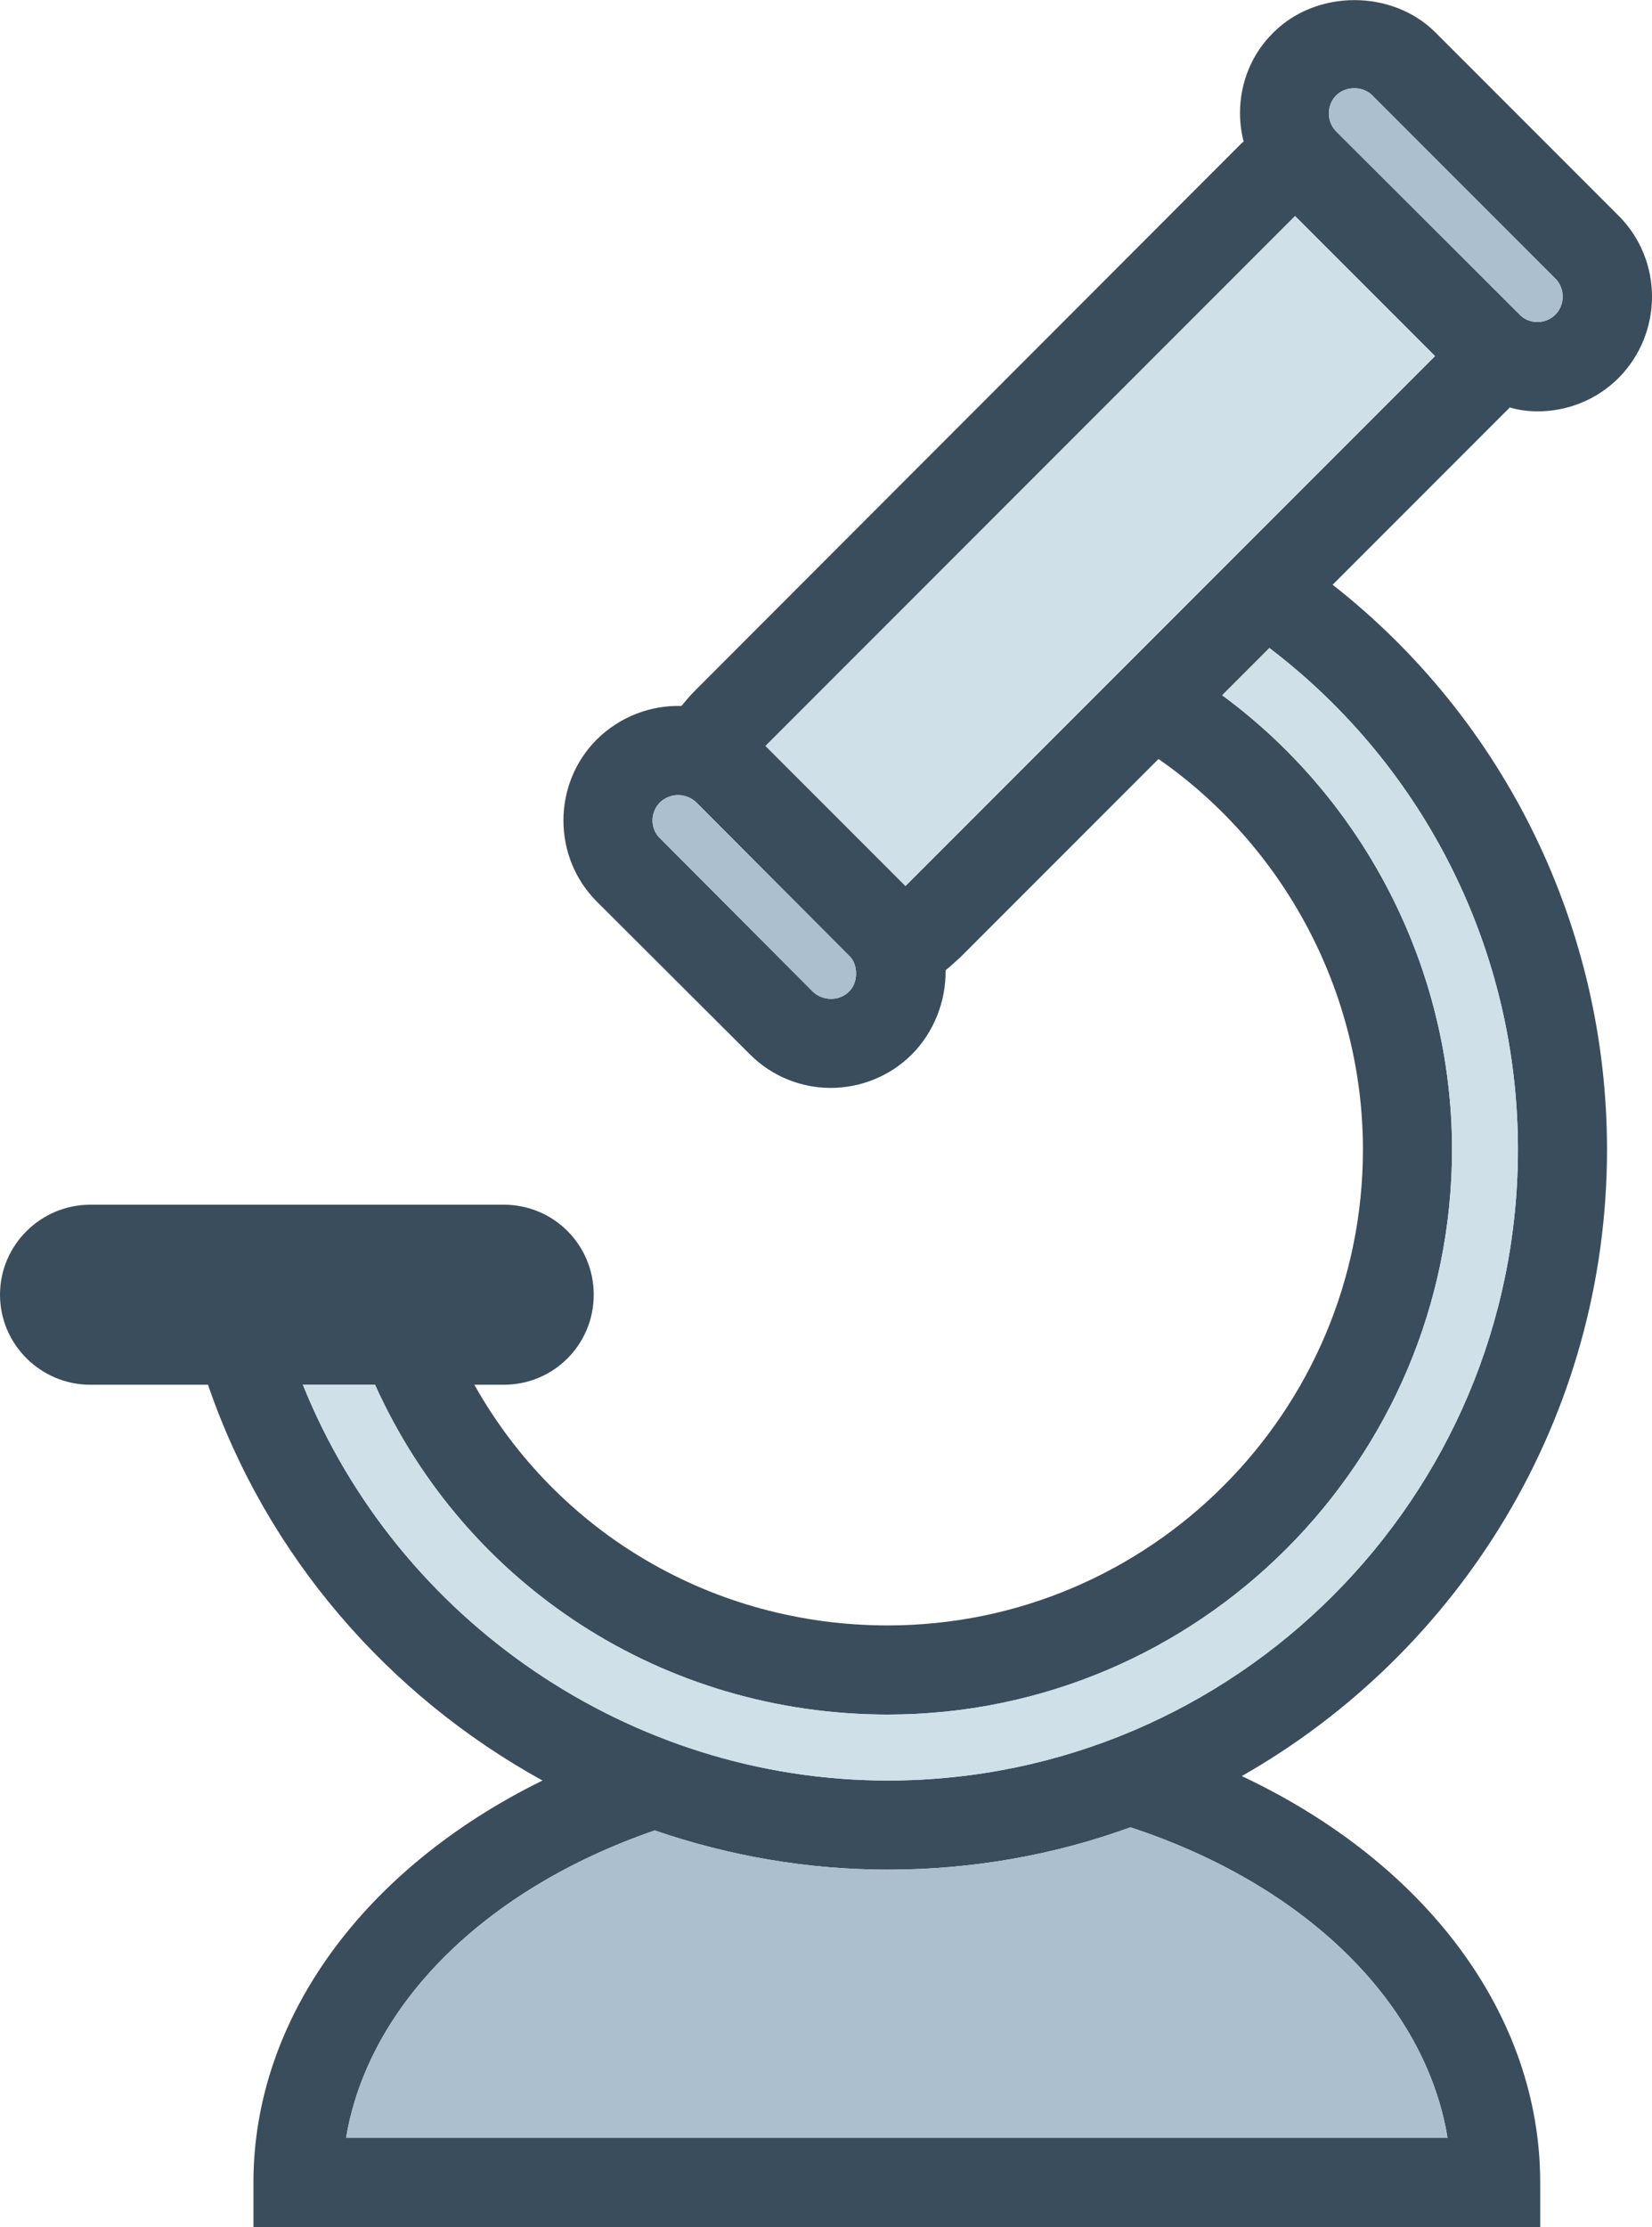
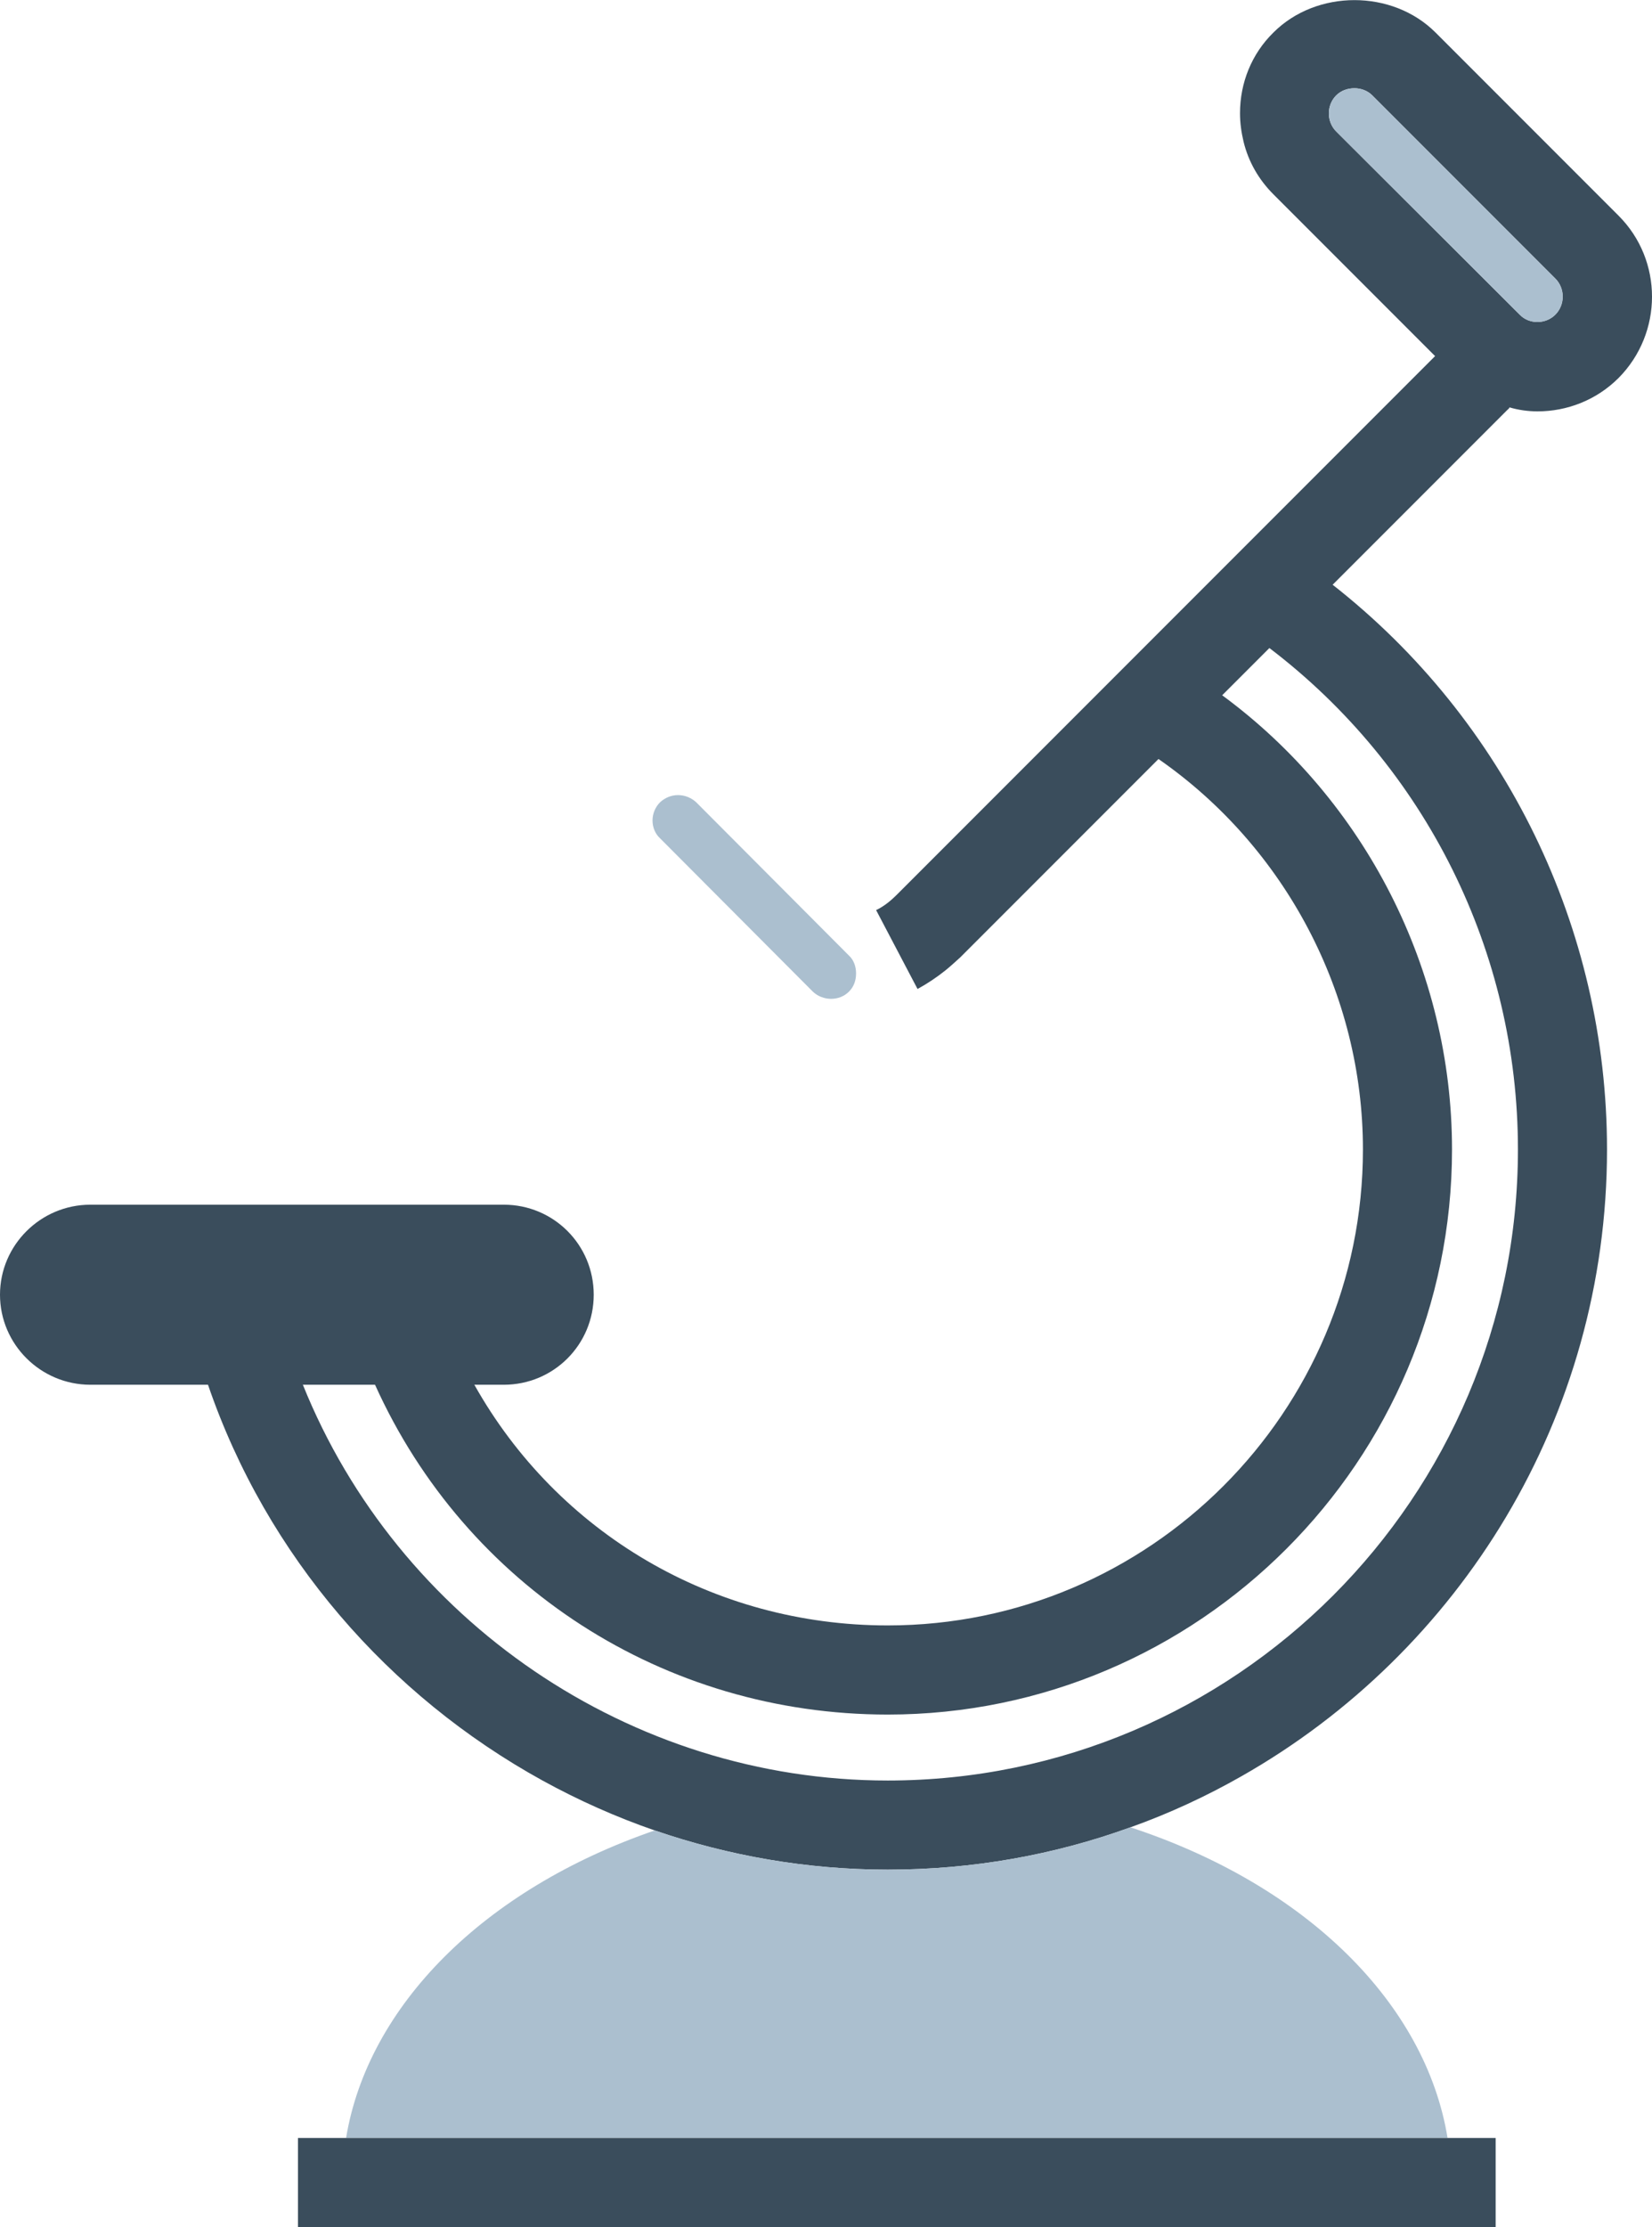
<svg xmlns="http://www.w3.org/2000/svg" id="Layer_2" data-name="Layer 2" viewBox="0 0 37.09 49.97">
  <defs>
    <style>
      .cls-1 {
        fill: #3a4d5c;
      }

      .cls-2 {
        fill: #abbfcf;
      }

      .cls-3 {
        fill: #cfe0e9;
      }
    </style>
  </defs>
  <g id="Layer_2-2" data-name="Layer 2">
    <g>
      <path class="cls-1" d="M36.08,25.79c0,6.02-3.31,11.28-8.2,14.06-.79.45-1.63.84-2.5,1.15-1.71.62-3.54.95-5.45.95-1.81,0-3.57-.31-5.23-.88-.87-.3-1.72-.68-2.52-1.12-3.45-1.9-6.19-5.03-7.51-8.88-.08-.23-.16-.48-.23-.72l1.92-.56c.13.44.28.86.44,1.28,2.13,5.29,7.35,8.88,13.13,8.88,7.8,0,14.15-6.35,14.15-14.16,0-4.43-2.07-8.58-5.58-11.25-.21-.17-.43-.33-.66-.48l.56-.82v-1.01s.31,0,.31,0l.25.17c.33.22.65.46.96.72,3.88,3.04,6.16,7.71,6.16,12.67Z" />
      <path class="cls-1" d="M32.6,25.79c0,6.99-5.69,12.68-12.67,12.68-5.02,0-9.47-2.88-11.51-7.4-.11-.21-.2-.42-.28-.63l1.86-.73c.19.47.4.93.65,1.36,1.87,3.33,5.37,5.4,9.28,5.4,5.88,0,10.67-4.79,10.67-10.68,0-3.49-1.74-6.78-4.59-8.76-.21-.14-.43-.28-.65-.41l1.02-1.73c.37.22.72.45,1.06.71,3.21,2.36,5.16,6.16,5.16,10.19Z" />
      <g>
-         <path class="cls-1" d="M29.66,4.34c-.13.08-.26.18-.38.31l-12.09,12.09-.19.18c-.15.16-.27.31-.35.46l-1.78-.91c.12-.22.26-.43.43-.63.09-.11.18-.22.29-.33L27.86,3.23s.04-.04.06-.05c.22-.22.46-.4.71-.55l1.03,1.71Z" />
        <path class="cls-1" d="M34.44,8.43c-.15.25-.33.49-.55.71,0,.02-.03.04-.05.06l-6.4,6.4-1.43,1.43-4.45,4.45c-.11.1-.22.2-.33.29-.2.16-.41.3-.63.42l-.93-1.77c.17-.08.32-.2.47-.35l.19-.19,11.89-11.89.2-.2c.13-.13.23-.25.3-.38l1.72,1.02Z" />
        <path class="cls-1" d="M36.34,4.84l-4.11-4.11c-.97-.97-2.67-.97-3.64,0-.49.48-.75,1.13-.75,1.81,0,.22.03.43.08.64.11.45.34.85.67,1.18l.49.49,3.14,3.14.48.49c.34.34.75.56,1.19.66.2.06.42.09.63.09.66,0,1.32-.25,1.82-.75,1-1.01,1-2.64,0-3.64ZM34.92,7.06c-.22.22-.59.22-.8,0l-4.12-4.11c-.22-.22-.22-.59,0-.81.11-.11.26-.16.41-.16.14,0,.29.05.4.16l4.11,4.11c.22.22.22.59,0,.81Z" />
        <path class="cls-2" d="M34.92,7.06c-.22.22-.59.22-.8,0l-4.12-4.11c-.22-.22-.22-.59,0-.81.11-.11.26-.16.41-.16.14,0,.29.05.4.16l4.11,4.11c.22.22.22.59,0,.81Z" />
-         <path class="cls-1" d="M20.47,20.02l-.14-.14-3.14-3.14-.15-.15c-.48-.48-1.11-.73-1.74-.75-.68-.02-1.37.23-1.9.75-1,1-1,2.64,0,3.64l3.44,3.43c.5.5,1.16.75,1.81.75s1.32-.25,1.82-.75.77-1.2.76-1.89c-.02-.64-.28-1.27-.76-1.75ZM19.06,22.25c-.22.22-.59.21-.81,0l-3.43-3.44c-.11-.1-.17-.25-.17-.4s.06-.3.17-.41c.11-.1.25-.16.4-.16.16,0,.3.06.41.16l3.43,3.44c.11.1.16.25.16.4,0,.16-.05.3-.16.41Z" />
        <path class="cls-2" d="M19.22,21.84c0,.16-.05.3-.16.41-.22.22-.59.21-.81,0l-3.43-3.44c-.11-.1-.17-.25-.17-.4s.06-.3.17-.41c.11-.1.25-.16.4-.16.16,0,.3.06.41.16l3.43,3.44c.11.1.16.25.16.4Z" />
-         <rect class="cls-3" x="16.3" y="10.14" width="16.81" height="4.44" transform="translate(-1.51 21.09) rotate(-45)" />
      </g>
      <path class="cls-1" d="M11.31,27.03H2.03c-1.12,0-2.03.91-2.03,2.02s.91,2.02,2.03,2.02h9.28c1.12,0,2.02-.9,2.02-2.02s-.9-2.02-2.02-2.02Z" />
-       <path class="cls-3" d="M34.08,25.79c0,7.81-6.35,14.16-14.15,14.16-5.78,0-11-3.59-13.13-8.88h1.62c2.04,4.52,6.49,7.4,11.51,7.4,6.98,0,12.67-5.69,12.67-12.68,0-4.03-1.95-7.83-5.16-10.19l1.06-1.06c3.51,2.67,5.58,6.82,5.58,11.25Z" />
-       <path class="cls-1" d="M34.58,48.97v1H5.69v-1c0-3.68,2.48-7.05,6.49-9.02.68-.34,1.42-.64,2.19-.89l.62,1.91c-.1.03-.19.06-.29.1-3.84,1.32-6.44,3.94-6.93,6.9h24.73c-.49-3.01-3.16-5.67-7.12-6.97-.1-.04-.2-.07-.3-.1l.59-1.91c.78.24,1.52.53,2.21.86,4.14,1.95,6.7,5.36,6.7,9.12Z" />
      <path class="cls-2" d="M32.5,47.97H7.77c.49-2.96,3.09-5.58,6.93-6.9,1.66.57,3.42.88,5.23.88,1.91,0,3.74-.33,5.45-.95,3.96,1.3,6.63,3.96,7.12,6.97Z" />
      <rect class="cls-1" x="6.69" y="47.97" width="26.89" height="2" />
    </g>
  </g>
</svg>